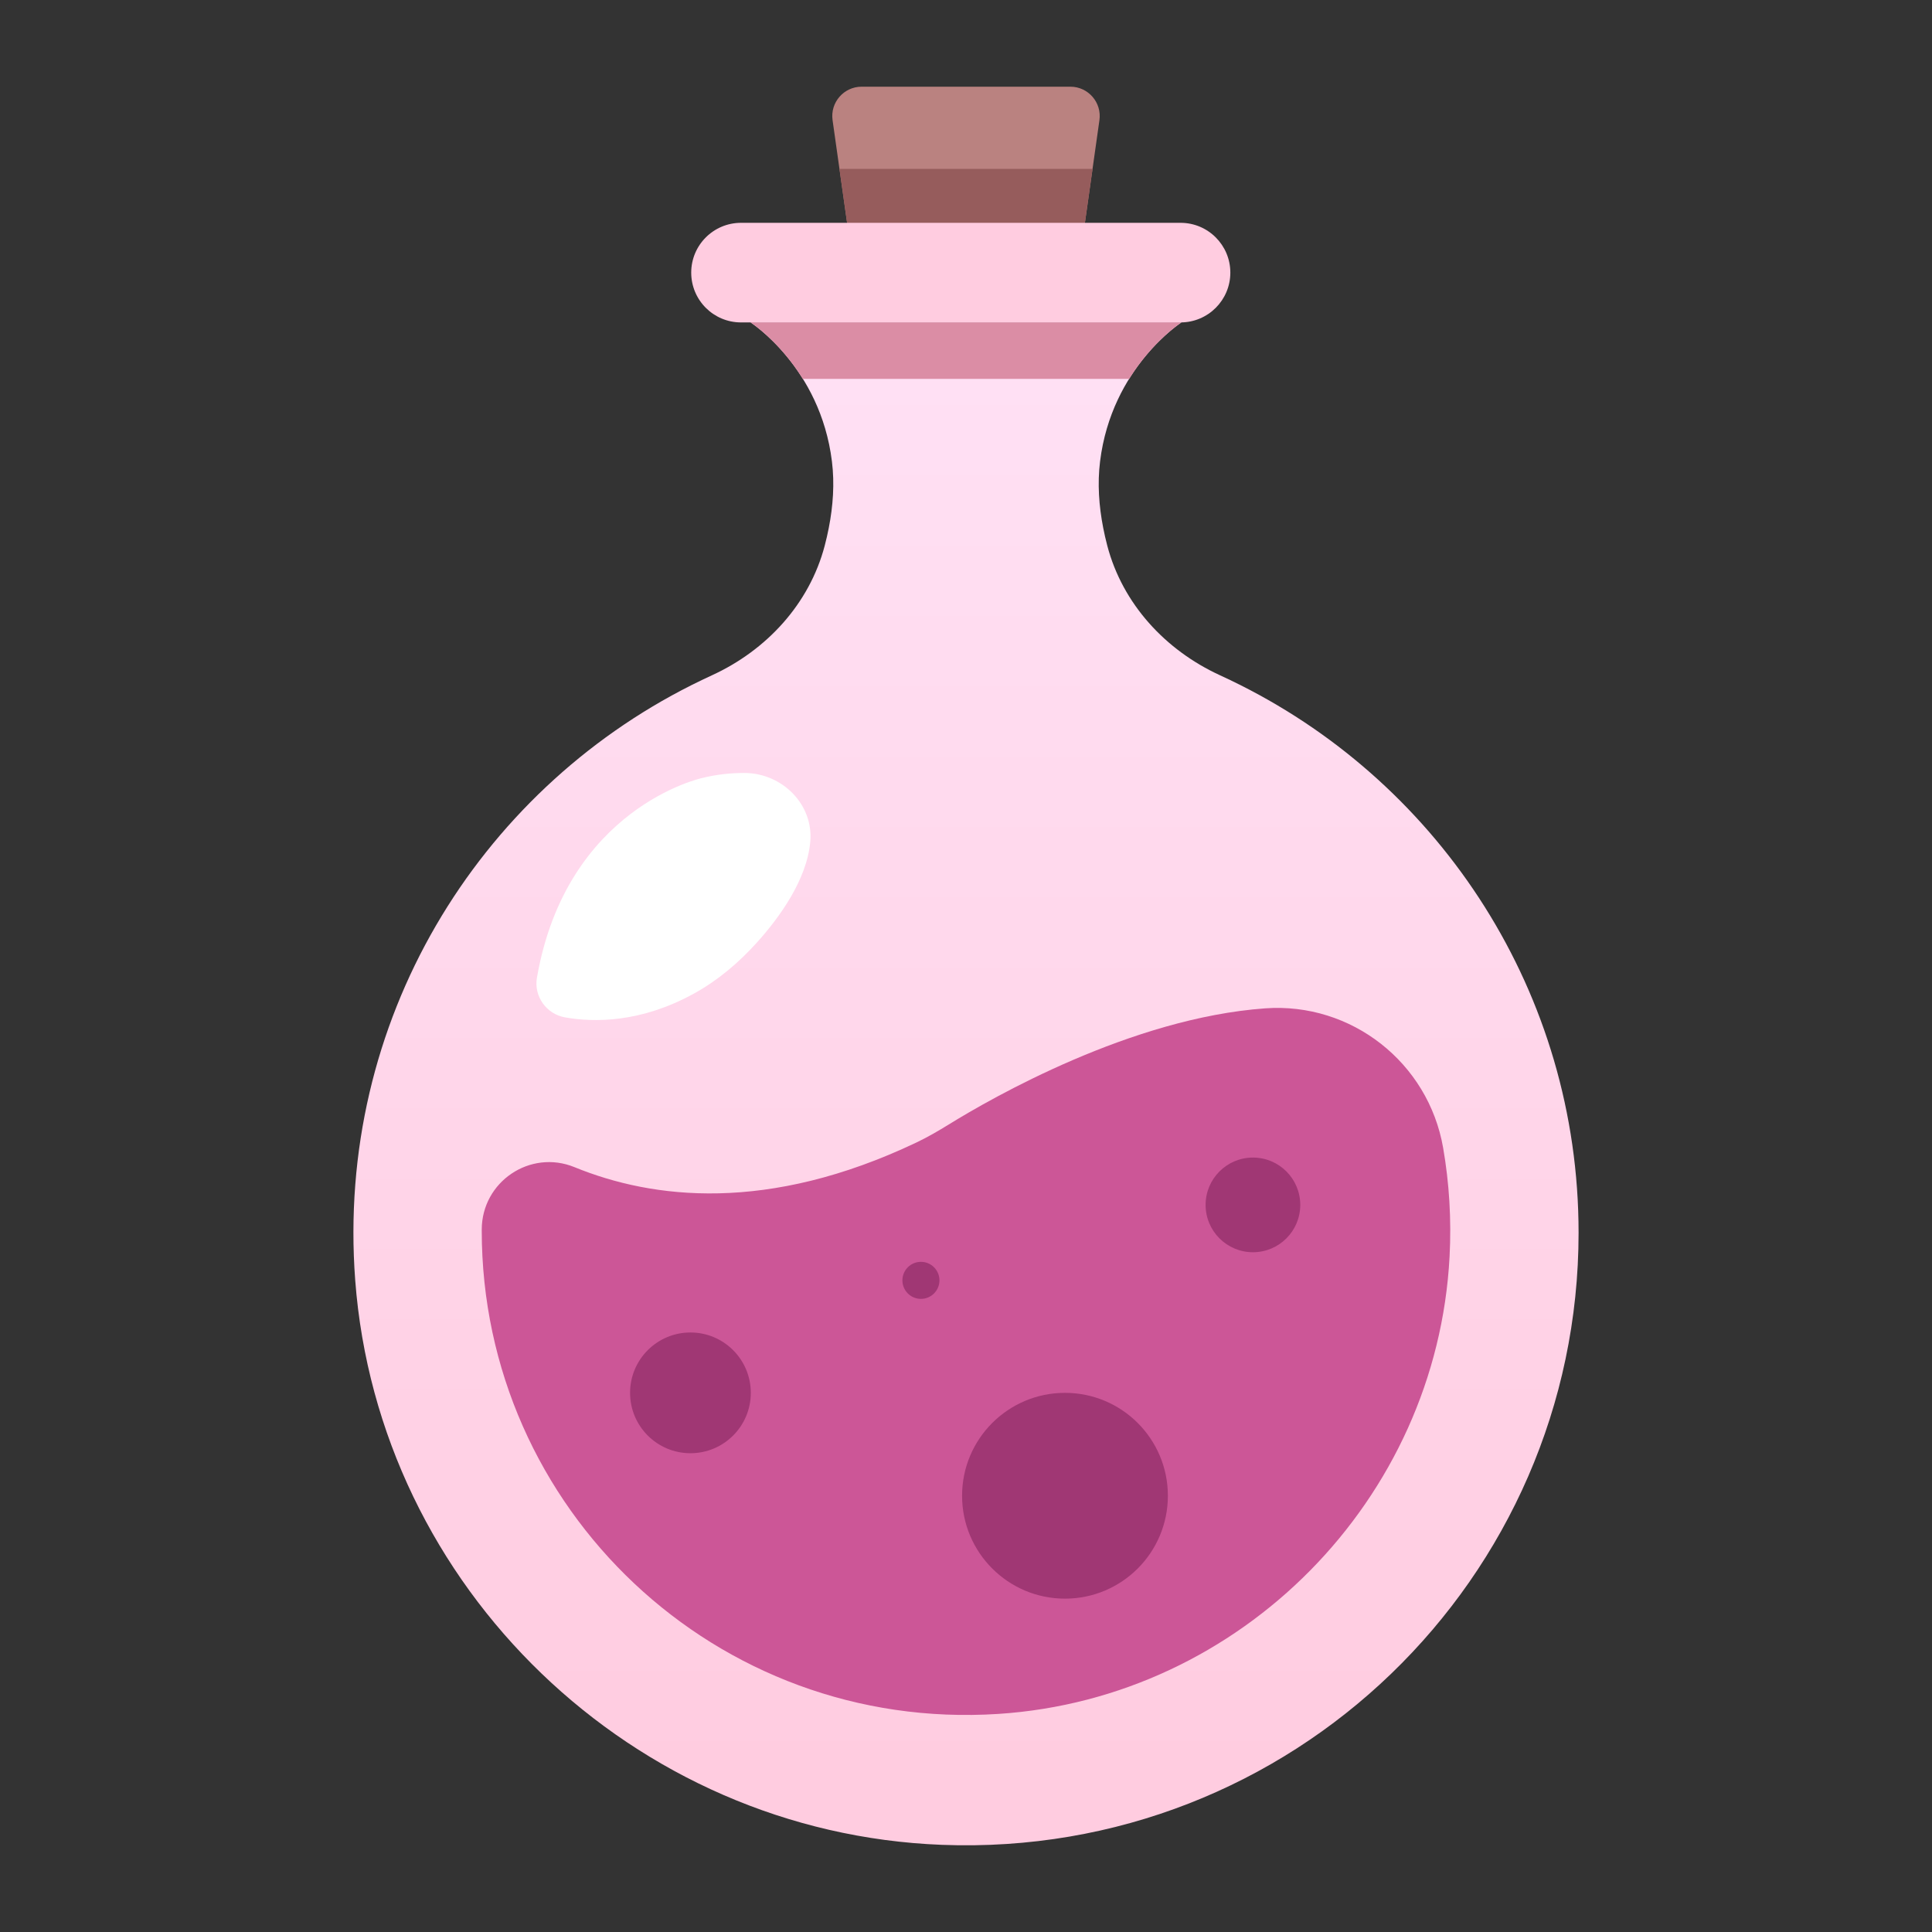
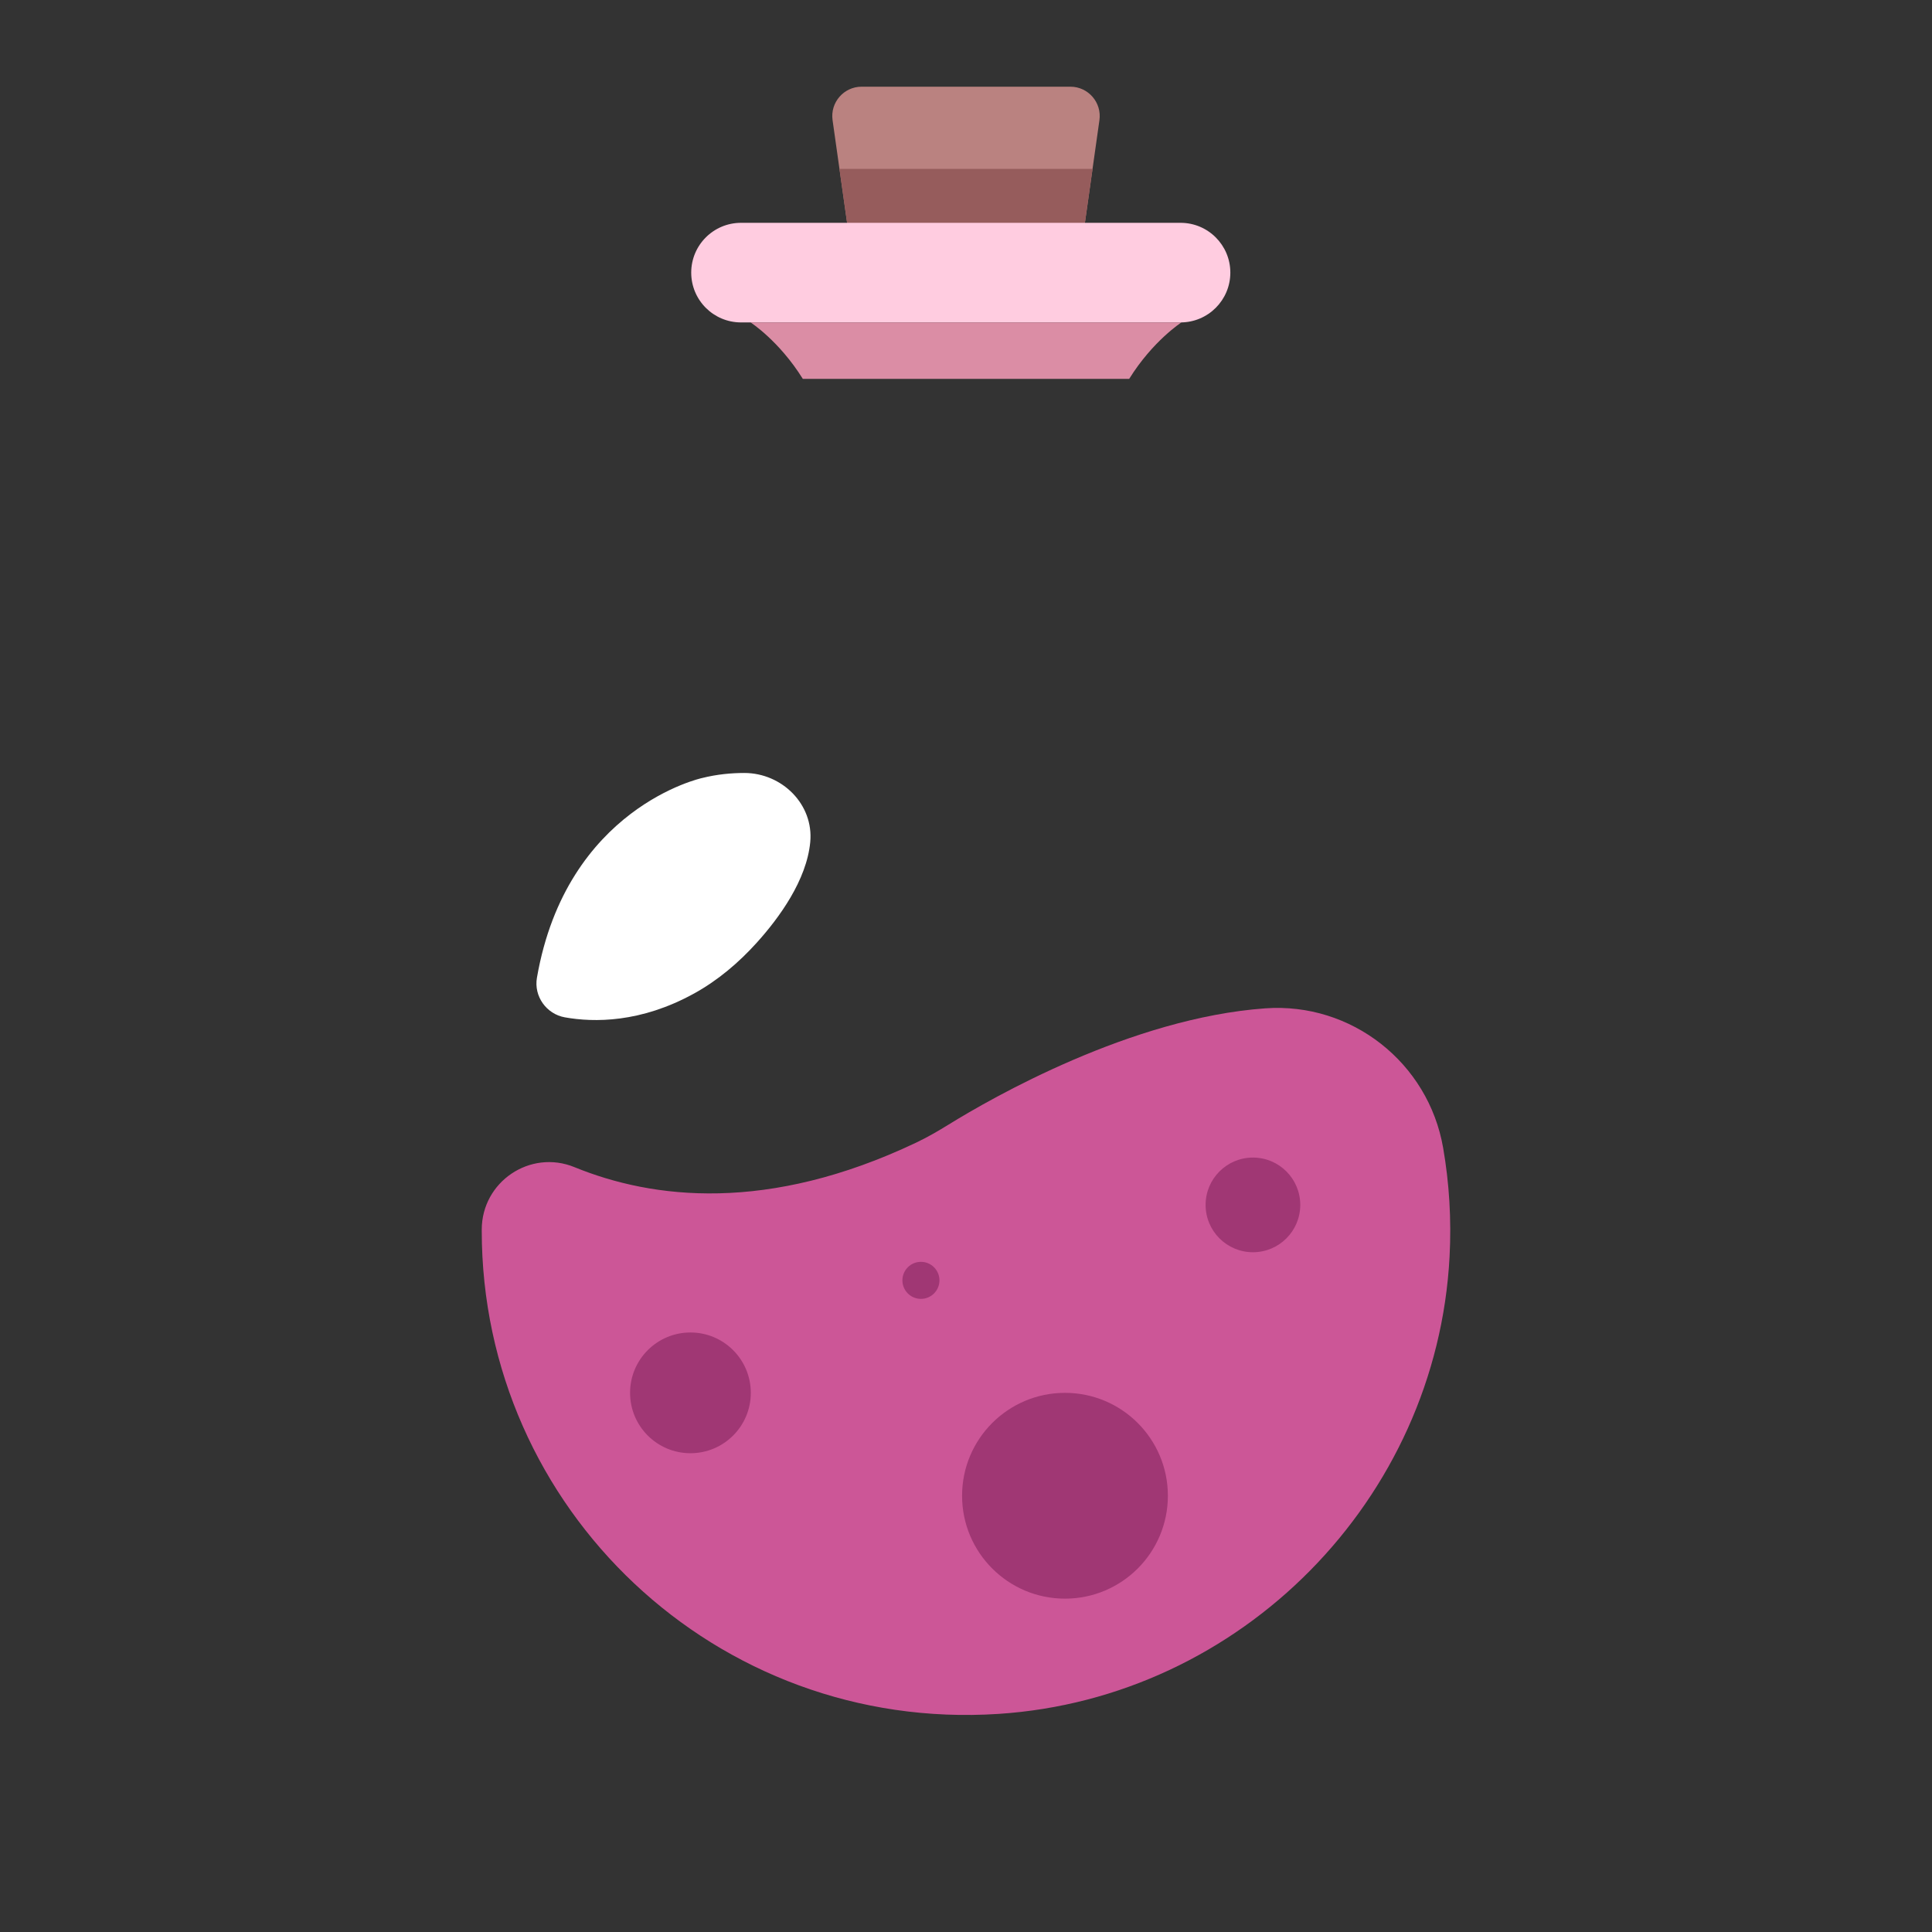
<svg xmlns="http://www.w3.org/2000/svg" width="800px" height="800px" viewBox="0 0 512 512" enable-background="new 0 0 512 512" id="Potion" version="1.1" xml:space="preserve">
  <rect x="0" y="0" width="512" height="512" fill="#333333" stroke="none" />
  <path d="M256,22.974h-27.656c-4.731,0-8.367,4.188-7.705,8.872l4.904,34.683H256h30.457l4.904-34.683  c0.662-4.685-2.974-8.872-7.705-8.872H256z" fill="#BA8280" />
  <polygon fill="#965C5C" points="222.464,44.751 225.543,66.528 256,66.528 286.457,66.528 289.536,44.751 " />
  <linearGradient gradientUnits="userSpaceOnUse" id="SVGID_1_" x1="256" x2="256" y1="475.661" y2="-13.83">
    <stop offset="0.01" style="stop-color:#FFCCE0" />
    <stop offset="1" style="stop-color:#FFE6FA" />
  </linearGradient>
-   <path d="M328.733,181.56l0.087,0.01c-0.048-0.01-0.091-0.026-0.139-0.036  c-1.773-0.89-3.563-1.751-5.371-2.581c-14.48-6.648-25.809-18.919-29.865-34.328c-0.437-1.659-0.792-3.245-1.082-4.725  c-1.135-5.801-1.559-11.743-0.836-17.609c3.08-25.015,21.564-36.845,21.564-36.845H256h-57.092c0,0,18.484,11.83,21.564,36.845  c0.723,5.866,0.299,11.809-0.836,17.609c-0.29,1.479-0.646,3.065-1.082,4.725c-4.058,15.409-15.385,27.68-29.865,34.328  c-1.808,0.83-3.598,1.691-5.371,2.581c-0.048,0.01-0.091,0.026-0.139,0.036l0.087-0.01c-56.602,28.424-94.309,88.938-89.133,157.693  c6.142,81.592,73.709,146.511,155.471,149.65c92.571,3.555,168.735-70.437,168.735-162.217  C418.34,263.187,381.859,208.238,328.733,181.56z" fill="url(#SVGID_1_)" />
  <path d="M312.854,59.05H196.377c-7.289,0-13.197,5.908-13.197,13.198l0,0c0,7.289,5.908,13.197,13.197,13.197  h116.477c7.289,0,13.198-5.908,13.198-13.197l0,0C326.052,64.958,320.143,59.05,312.854,59.05z" fill="#FFCCE0" />
  <path d="M198.908,85.445c0,0,7.582,4.887,13.846,14.958h86.492c6.264-10.071,13.846-14.958,13.846-14.958H256  H198.908z" fill="#DB8DA5" />
  <path d="M384.15,333.04c0.521-9.888-0.088-19.542-1.703-28.852c-3.918-22.584-24.301-38.612-47.162-36.966  c-35.465,2.555-72.27,23.617-83.893,30.801c-2.79,1.724-5.632,3.374-8.594,4.781c-39.337,18.691-69.826,14.979-90.558,6.503  c-11.732-4.796-24.558,3.87-24.573,16.546v0.299c0,73.722,62.162,132.925,136.932,128.052  C328.913,450.013,380.758,397.401,384.15,333.04z" fill="#CC5697" />
  <path d="M186.041,206.189c0,0-35.918,7.771-43.749,52.925c-0.852,4.907,2.501,9.619,7.404,10.492  c7.724,1.376,20.066,1.479,34.174-6.28c6.333-3.482,11.892-8.19,16.729-13.561c5.931-6.581,13.164-16.51,14.123-26.594  c0.947-9.973-7.45-18.322-17.468-18.325C193.898,204.846,190.046,205.181,186.041,206.189z" fill="#FFFFFF" />
  <circle cx="182.974" cy="369.12" fill="#A03774" r="15.998" />
  <circle cx="244.055" cy="339.308" fill="#A03774" r="4.908" />
  <circle cx="282.23" cy="396.389" fill="#A03774" r="27.269" />
  <circle cx="332.041" cy="319.311" fill="#A03774" r="12.543" />
</svg>